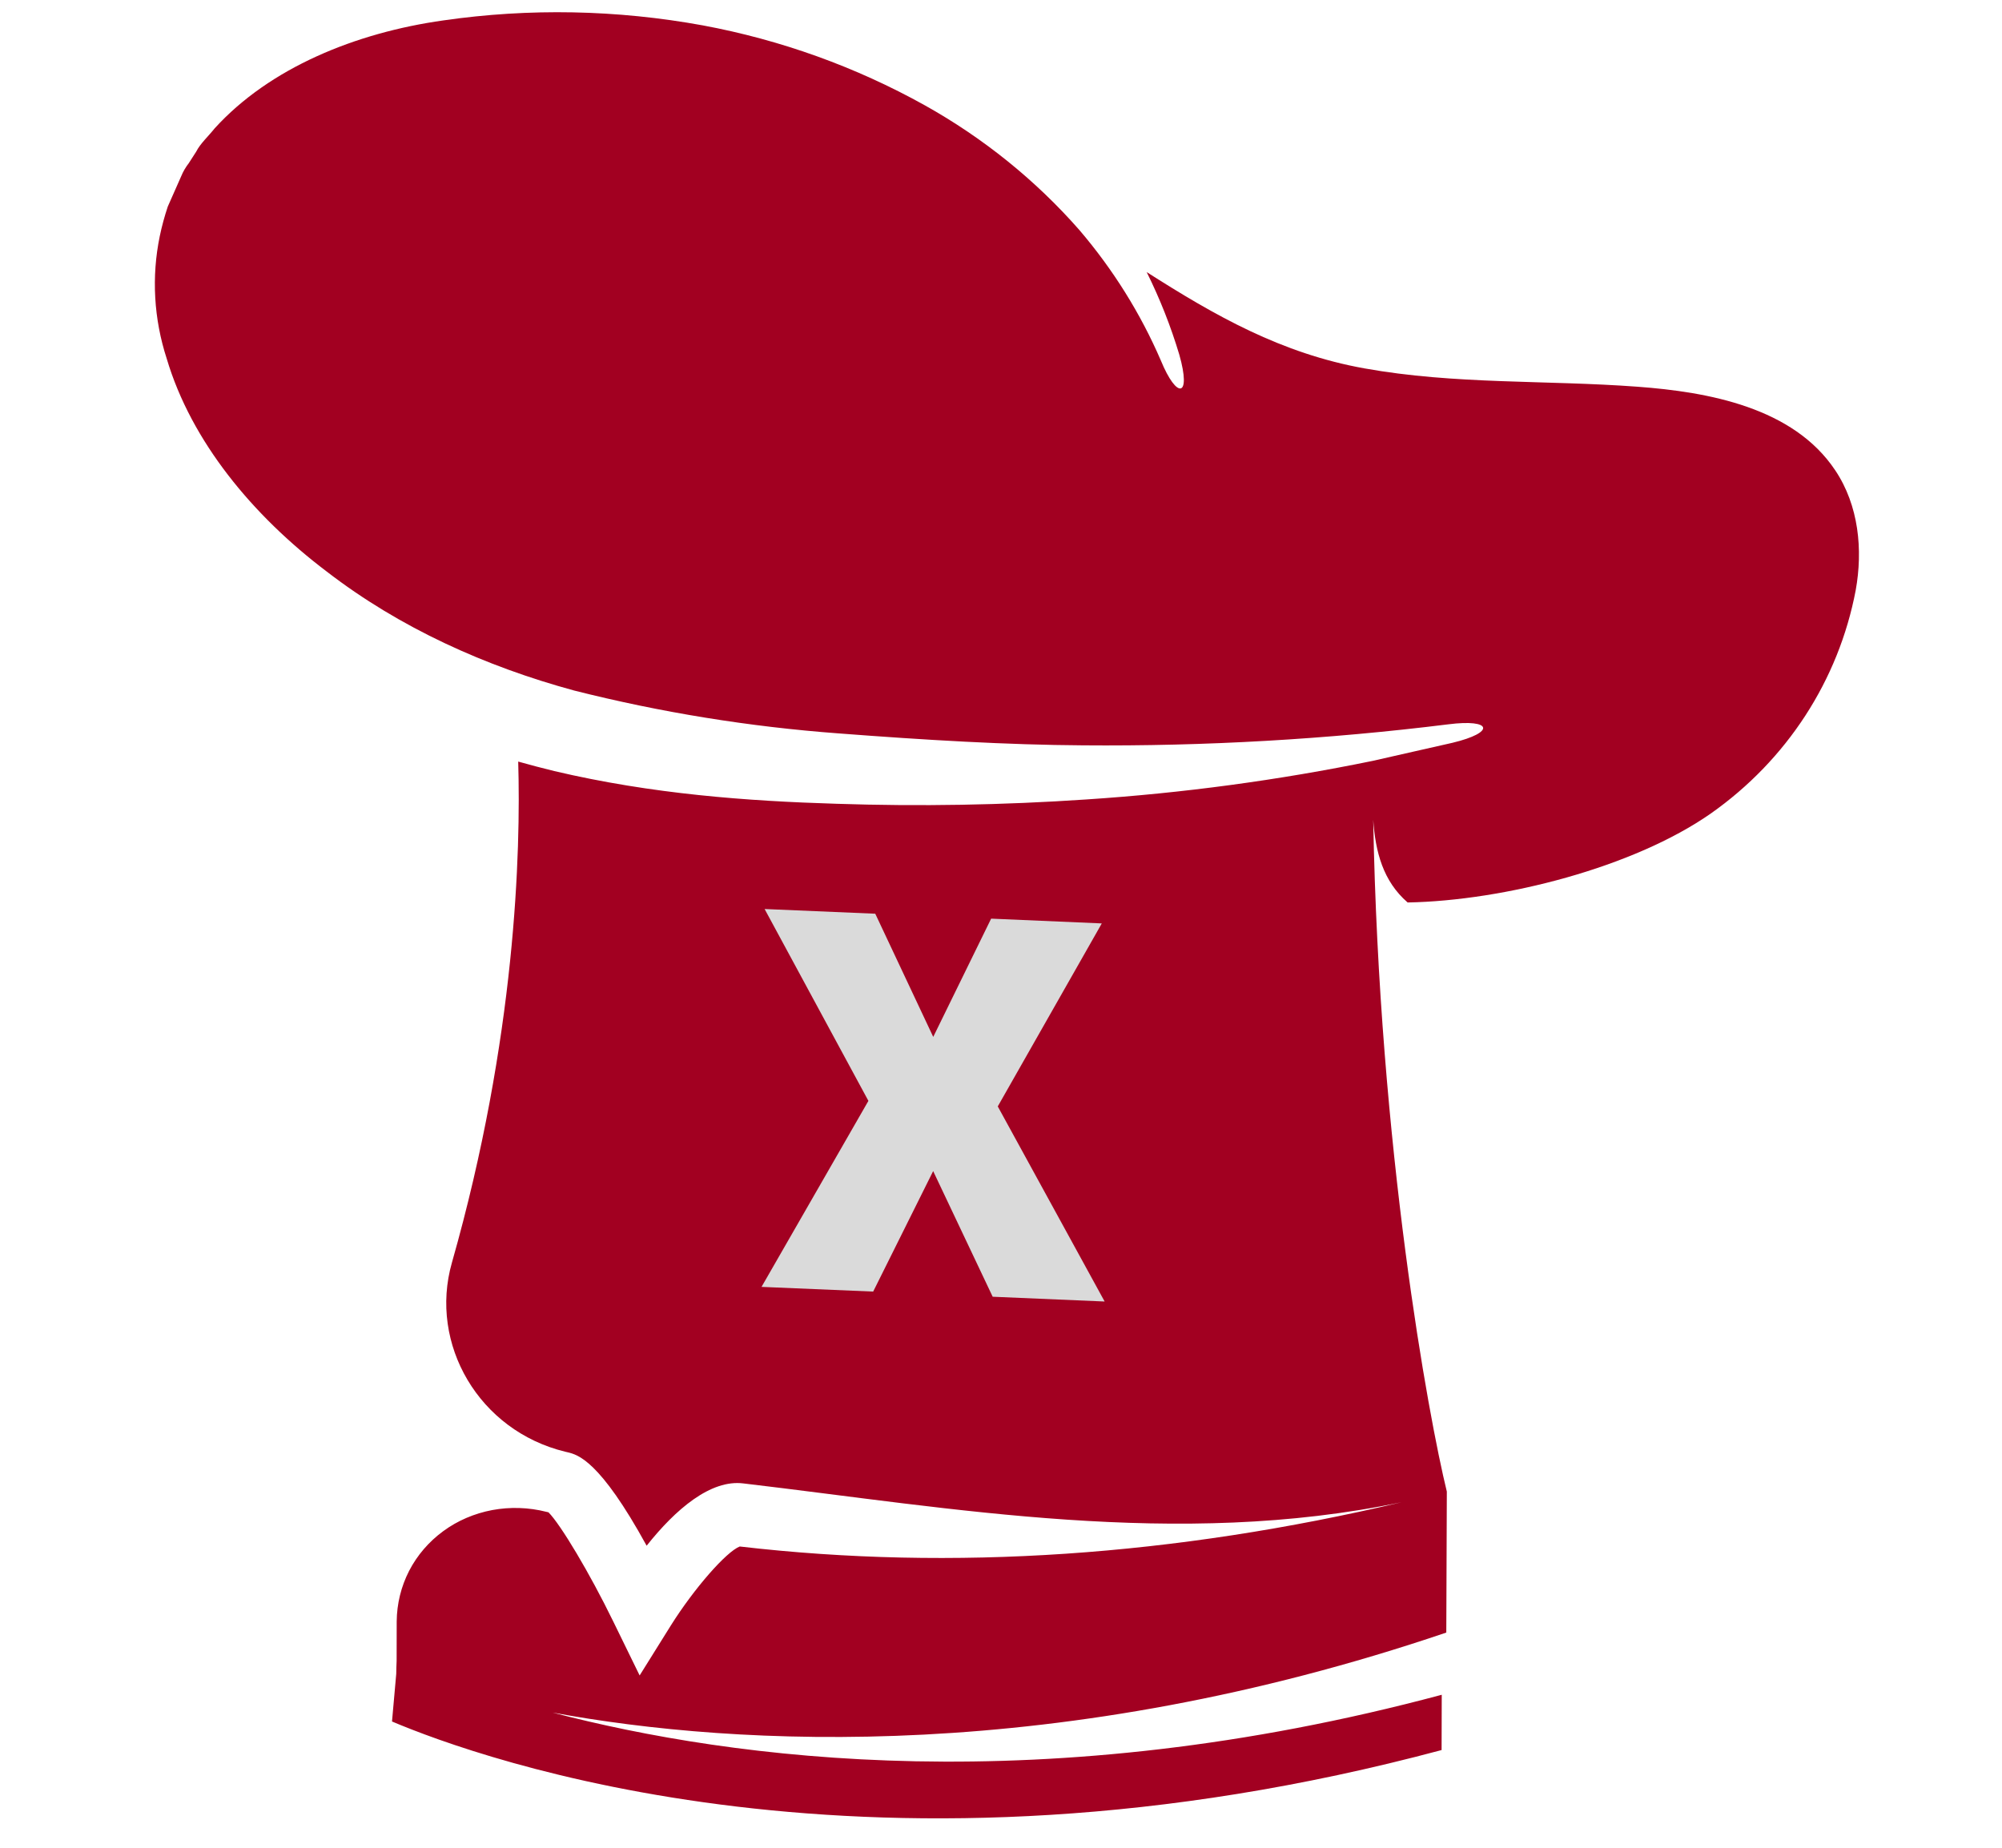
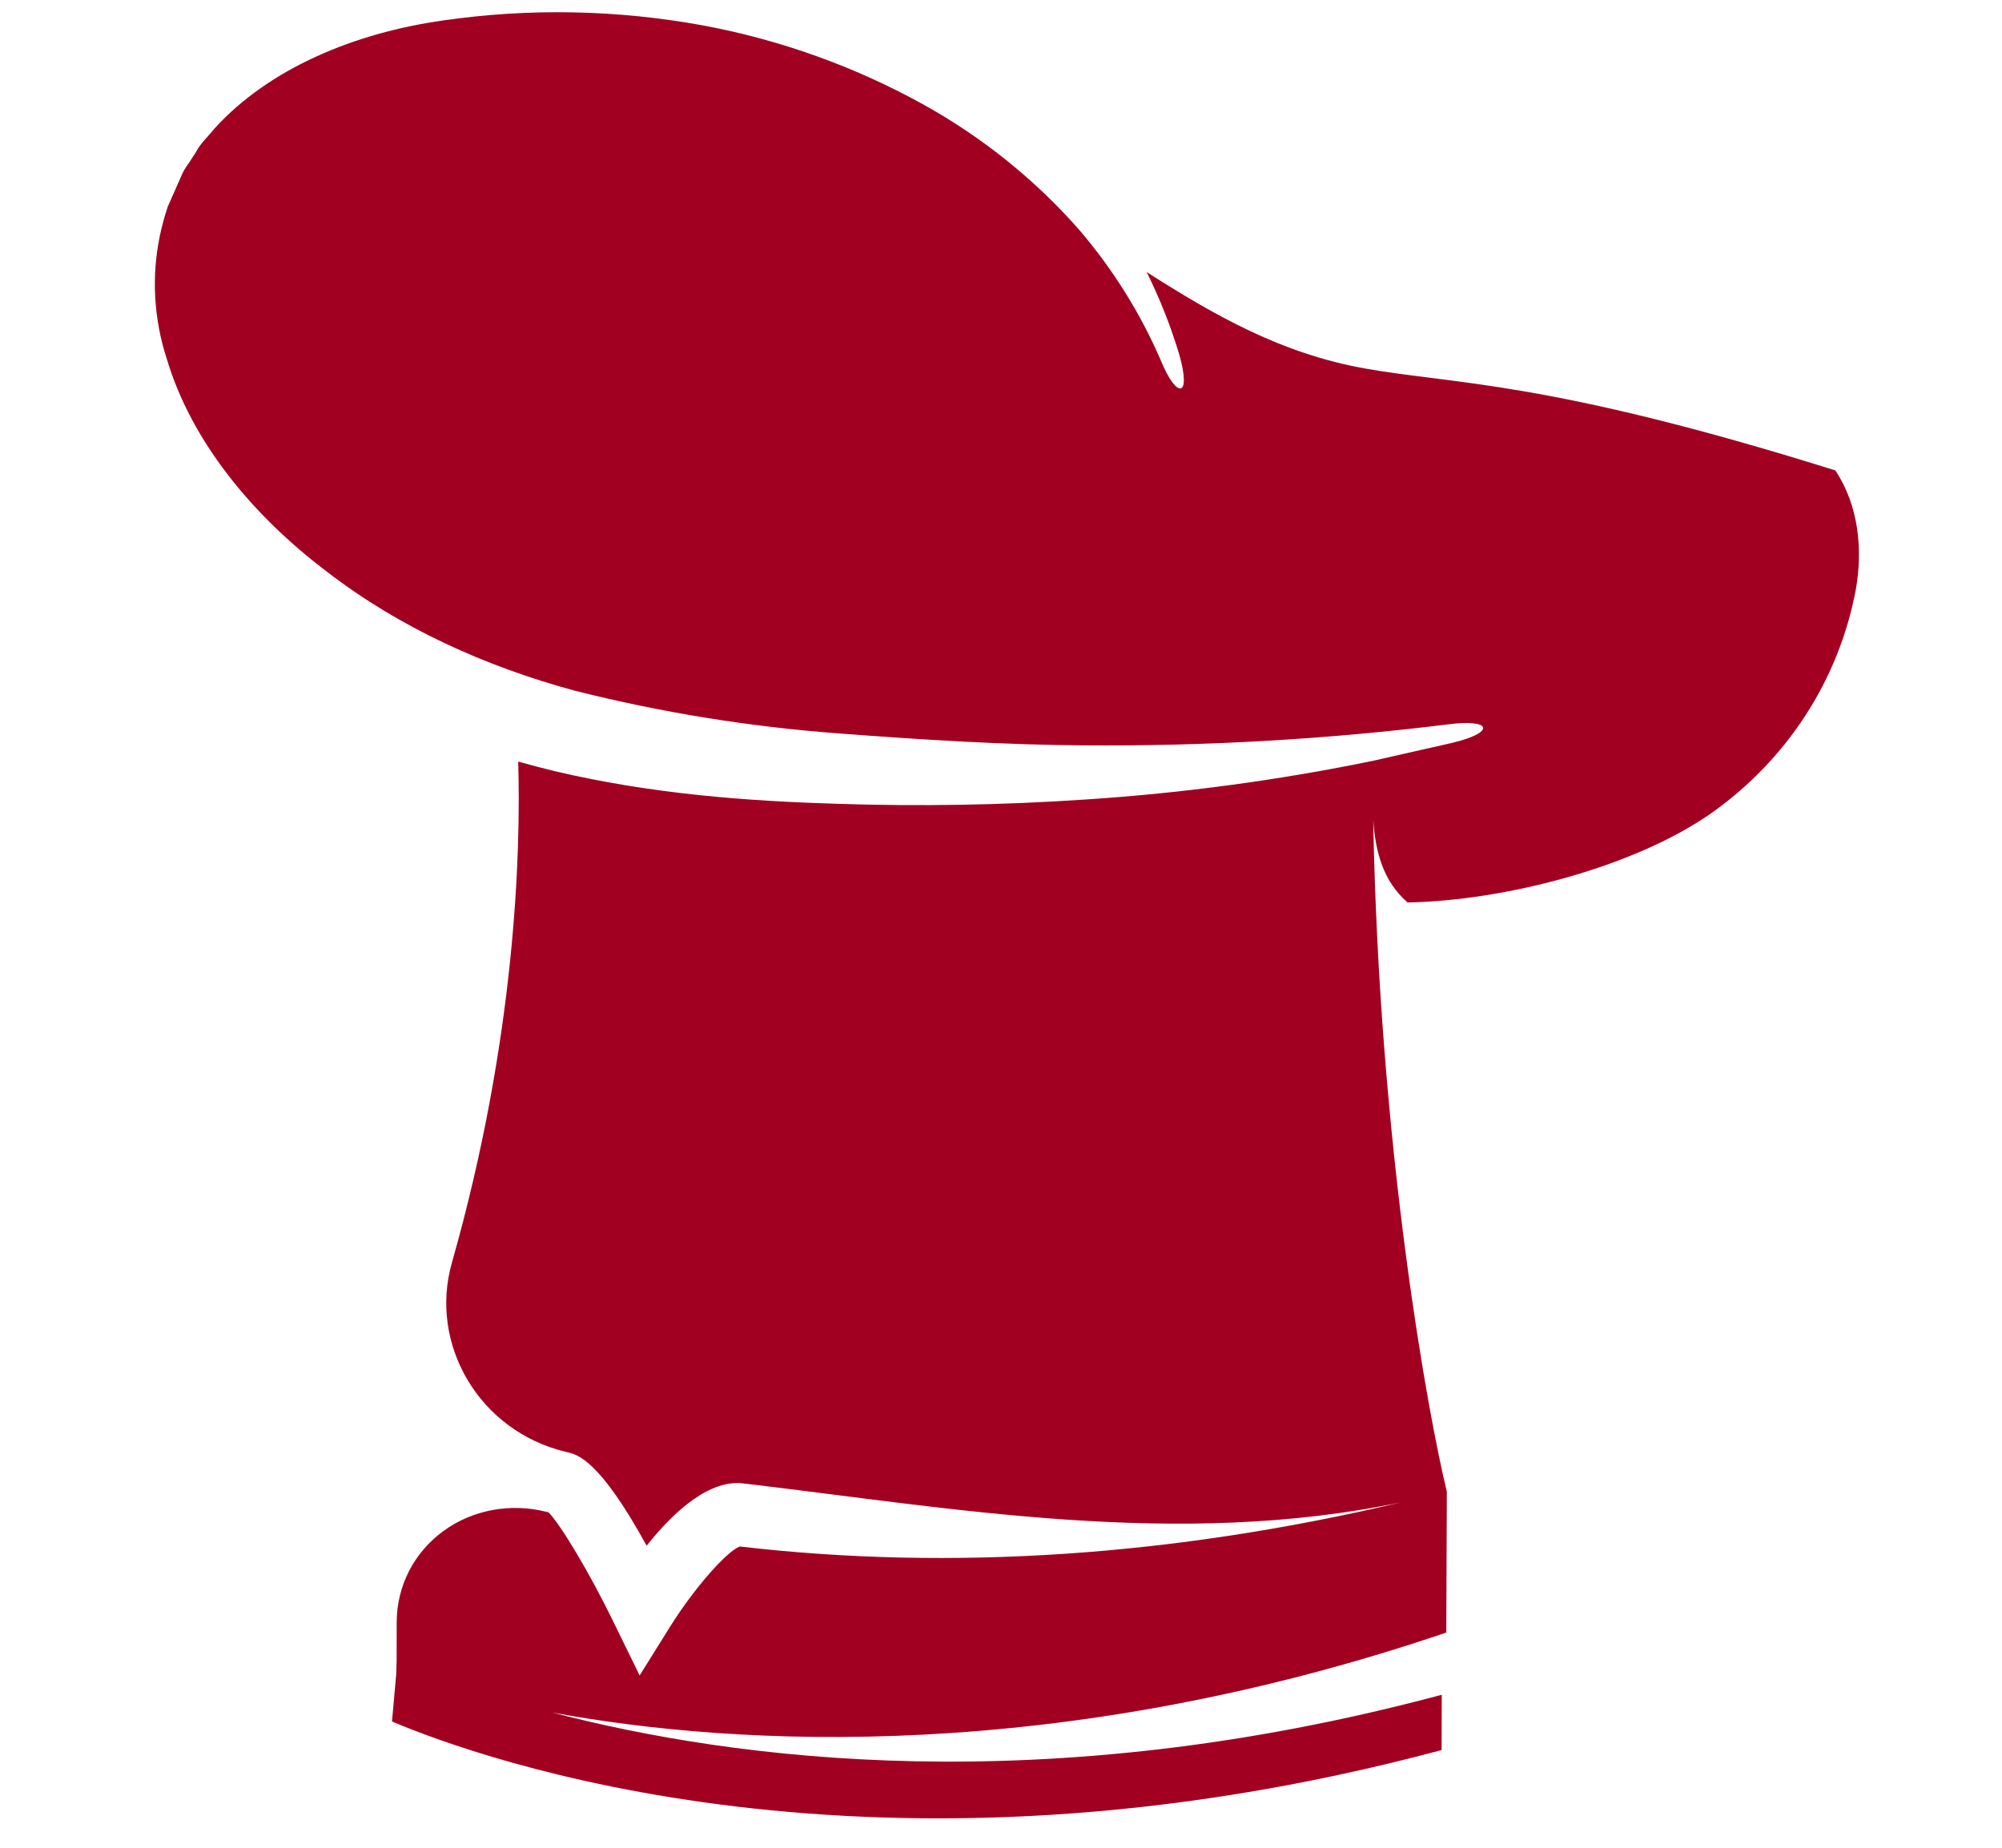
<svg xmlns="http://www.w3.org/2000/svg" width="26" height="24" viewBox="0 0 26 24" fill="none">
-   <path d="M23.835 6.11C23.29 5.291 22.186 5.091 21.266 5.023C20.085 4.935 18.894 4.996 17.721 4.785C16.639 4.591 15.78 4.1 14.892 3.534C15.064 3.881 15.206 4.24 15.316 4.608C15.474 5.163 15.286 5.194 15.075 4.68C14.812 4.071 14.456 3.501 14.019 2.989C13.451 2.341 12.77 1.792 12.009 1.367C11.113 0.868 10.139 0.518 9.129 0.33C8.012 0.126 6.873 0.104 5.759 0.265C4.618 0.425 3.503 0.881 2.788 1.667C2.708 1.768 2.6 1.866 2.549 1.968L2.452 2.119C2.411 2.172 2.377 2.23 2.352 2.292L2.179 2.683C2.137 2.809 2.102 2.937 2.075 3.067C1.966 3.594 1.997 4.142 2.166 4.661C2.485 5.733 3.28 6.695 4.241 7.422C5.193 8.157 6.309 8.657 7.456 8.969C8.584 9.254 9.735 9.44 10.892 9.526C12.011 9.612 13.085 9.675 14.063 9.681C15.652 9.694 17.238 9.603 18.809 9.408C19.38 9.335 19.425 9.513 18.863 9.648C18.805 9.662 17.887 9.868 17.826 9.883C16.602 10.134 15.359 10.302 14.106 10.384C13.028 10.457 11.945 10.476 10.863 10.44C9.708 10.405 8.47 10.315 7.198 10.015C7.043 9.977 6.886 9.936 6.73 9.892C6.764 11.062 6.7 13.479 5.869 16.4C5.567 17.459 6.221 18.584 7.341 18.856C7.351 18.858 7.361 18.861 7.371 18.863C7.503 18.895 7.787 18.963 8.398 20.077C8.773 19.604 9.23 19.213 9.656 19.268C12.373 19.588 15.291 20.121 18.202 19.512C15.262 20.207 12.376 20.409 9.607 20.087C9.431 20.156 9.014 20.633 8.714 21.11L8.307 21.762L7.963 21.058C7.66 20.436 7.281 19.801 7.123 19.643C7.114 19.641 7.105 19.639 7.097 19.637C6.865 19.578 6.624 19.571 6.392 19.614C6.16 19.658 5.942 19.751 5.756 19.888C5.569 20.025 5.418 20.201 5.313 20.404C5.209 20.607 5.154 20.831 5.152 21.06L5.151 21.571C5.149 21.596 5.146 21.715 5.146 21.741L5.091 22.36C6.227 22.841 11.356 24.703 18.722 22.731L18.724 22.013C13.556 23.397 9.52 22.856 7.176 22.244C9.589 22.689 13.762 22.909 18.783 21.205L18.79 19.374C18.552 18.4 17.911 14.922 17.834 10.647C17.862 11.062 17.961 11.445 18.281 11.722C19.536 11.699 21.217 11.266 22.219 10.566C23.207 9.87 23.878 8.836 24.1 7.667C24.195 7.141 24.14 6.566 23.835 6.11Z" fill="#A20021" />
-   <path d="M12.872 11.932L14.309 11.994L12.958 14.371L14.346 16.905L12.892 16.843L12.119 15.211L11.34 16.776L9.89 16.715L11.278 14.299L9.93 11.807L11.367 11.868L12.12 13.468L12.872 11.932Z" fill="#DADADA" />
+   <path d="M23.835 6.11C20.085 4.935 18.894 4.996 17.721 4.785C16.639 4.591 15.78 4.1 14.892 3.534C15.064 3.881 15.206 4.24 15.316 4.608C15.474 5.163 15.286 5.194 15.075 4.68C14.812 4.071 14.456 3.501 14.019 2.989C13.451 2.341 12.77 1.792 12.009 1.367C11.113 0.868 10.139 0.518 9.129 0.33C8.012 0.126 6.873 0.104 5.759 0.265C4.618 0.425 3.503 0.881 2.788 1.667C2.708 1.768 2.6 1.866 2.549 1.968L2.452 2.119C2.411 2.172 2.377 2.23 2.352 2.292L2.179 2.683C2.137 2.809 2.102 2.937 2.075 3.067C1.966 3.594 1.997 4.142 2.166 4.661C2.485 5.733 3.28 6.695 4.241 7.422C5.193 8.157 6.309 8.657 7.456 8.969C8.584 9.254 9.735 9.44 10.892 9.526C12.011 9.612 13.085 9.675 14.063 9.681C15.652 9.694 17.238 9.603 18.809 9.408C19.38 9.335 19.425 9.513 18.863 9.648C18.805 9.662 17.887 9.868 17.826 9.883C16.602 10.134 15.359 10.302 14.106 10.384C13.028 10.457 11.945 10.476 10.863 10.44C9.708 10.405 8.47 10.315 7.198 10.015C7.043 9.977 6.886 9.936 6.73 9.892C6.764 11.062 6.7 13.479 5.869 16.4C5.567 17.459 6.221 18.584 7.341 18.856C7.351 18.858 7.361 18.861 7.371 18.863C7.503 18.895 7.787 18.963 8.398 20.077C8.773 19.604 9.23 19.213 9.656 19.268C12.373 19.588 15.291 20.121 18.202 19.512C15.262 20.207 12.376 20.409 9.607 20.087C9.431 20.156 9.014 20.633 8.714 21.11L8.307 21.762L7.963 21.058C7.66 20.436 7.281 19.801 7.123 19.643C7.114 19.641 7.105 19.639 7.097 19.637C6.865 19.578 6.624 19.571 6.392 19.614C6.16 19.658 5.942 19.751 5.756 19.888C5.569 20.025 5.418 20.201 5.313 20.404C5.209 20.607 5.154 20.831 5.152 21.06L5.151 21.571C5.149 21.596 5.146 21.715 5.146 21.741L5.091 22.36C6.227 22.841 11.356 24.703 18.722 22.731L18.724 22.013C13.556 23.397 9.52 22.856 7.176 22.244C9.589 22.689 13.762 22.909 18.783 21.205L18.79 19.374C18.552 18.4 17.911 14.922 17.834 10.647C17.862 11.062 17.961 11.445 18.281 11.722C19.536 11.699 21.217 11.266 22.219 10.566C23.207 9.87 23.878 8.836 24.1 7.667C24.195 7.141 24.14 6.566 23.835 6.11Z" fill="#A20021" />
</svg>